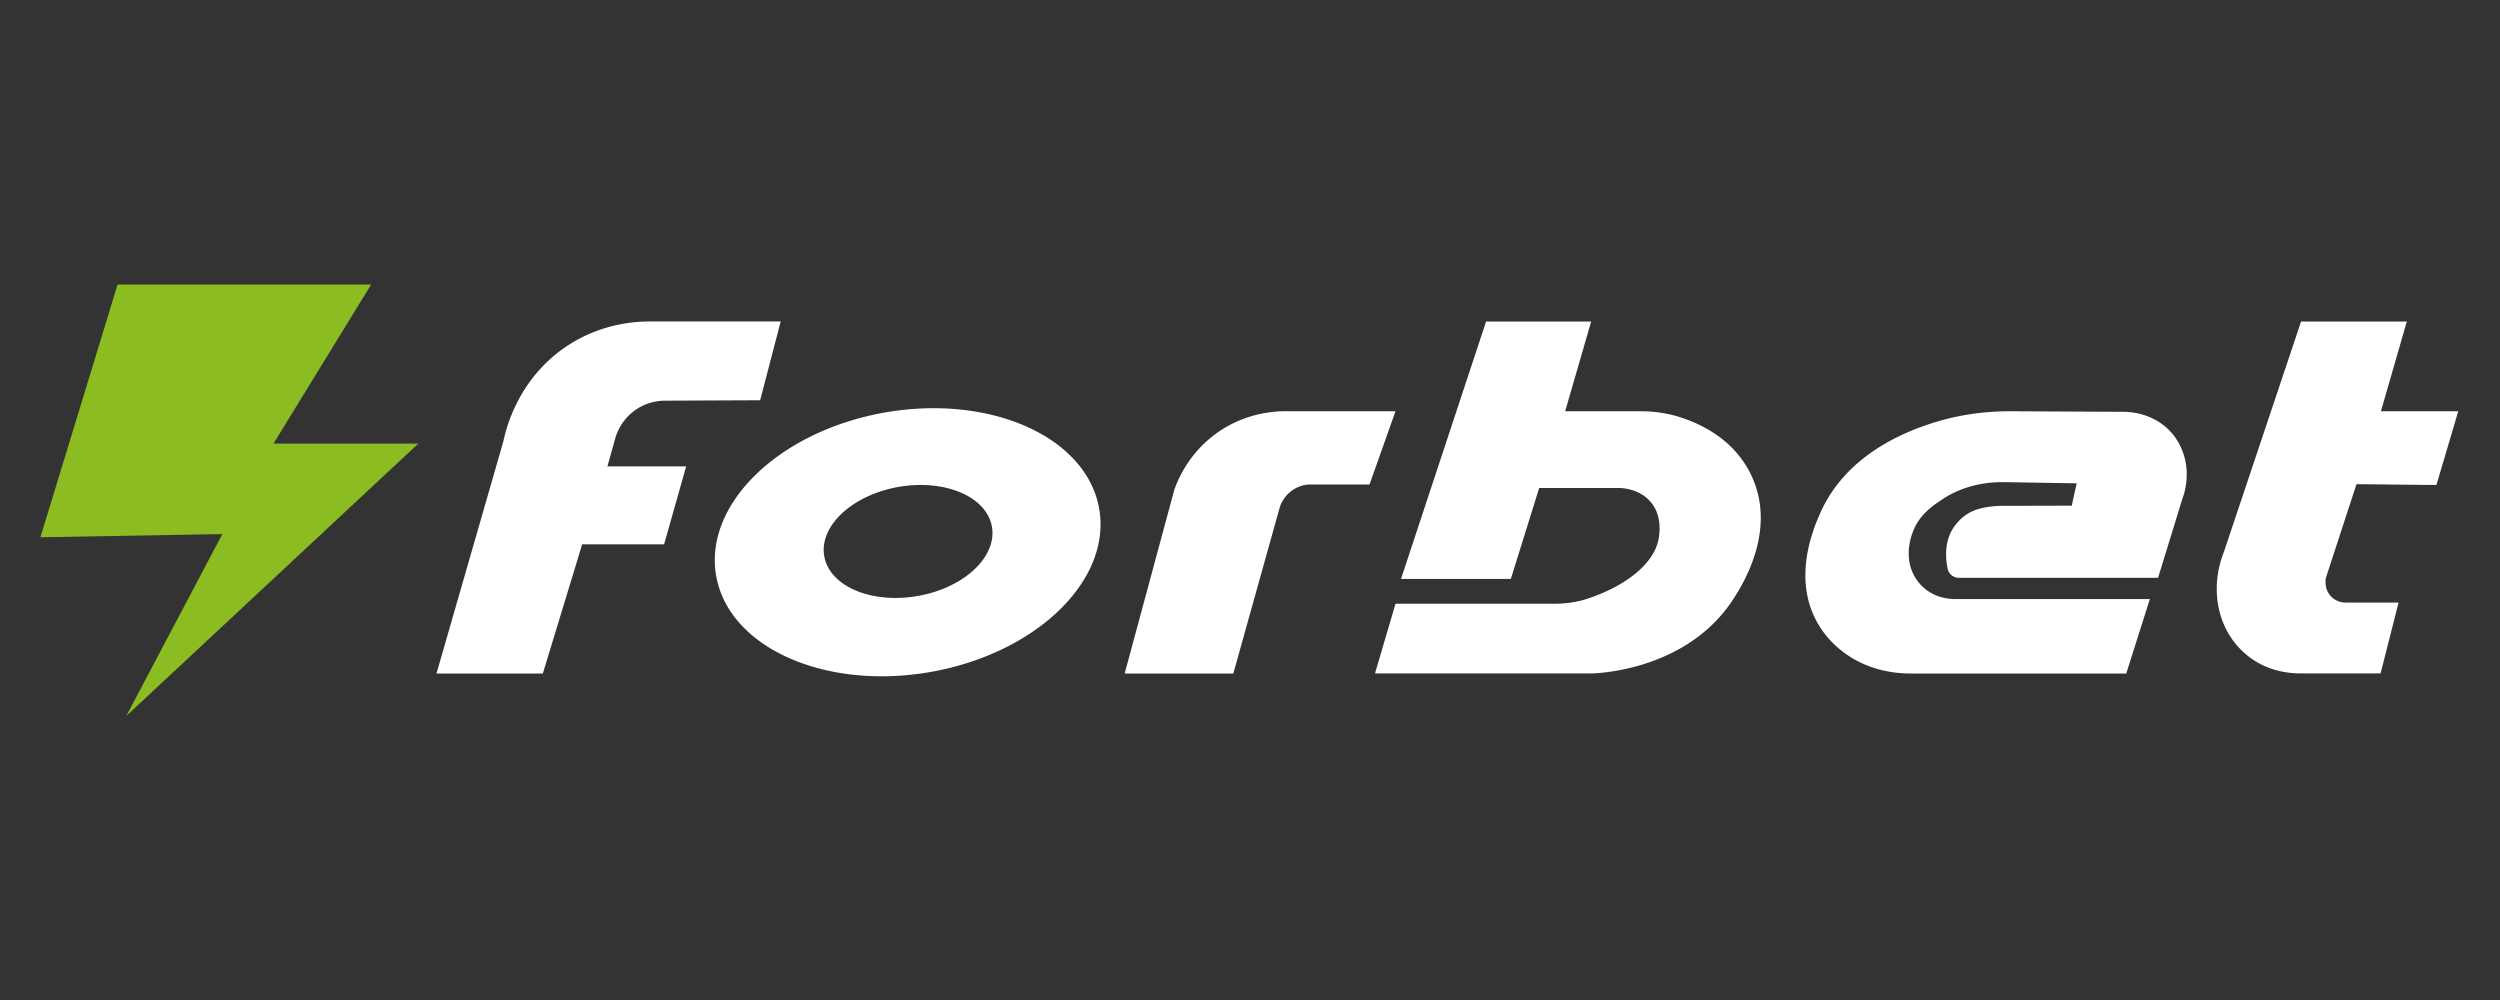
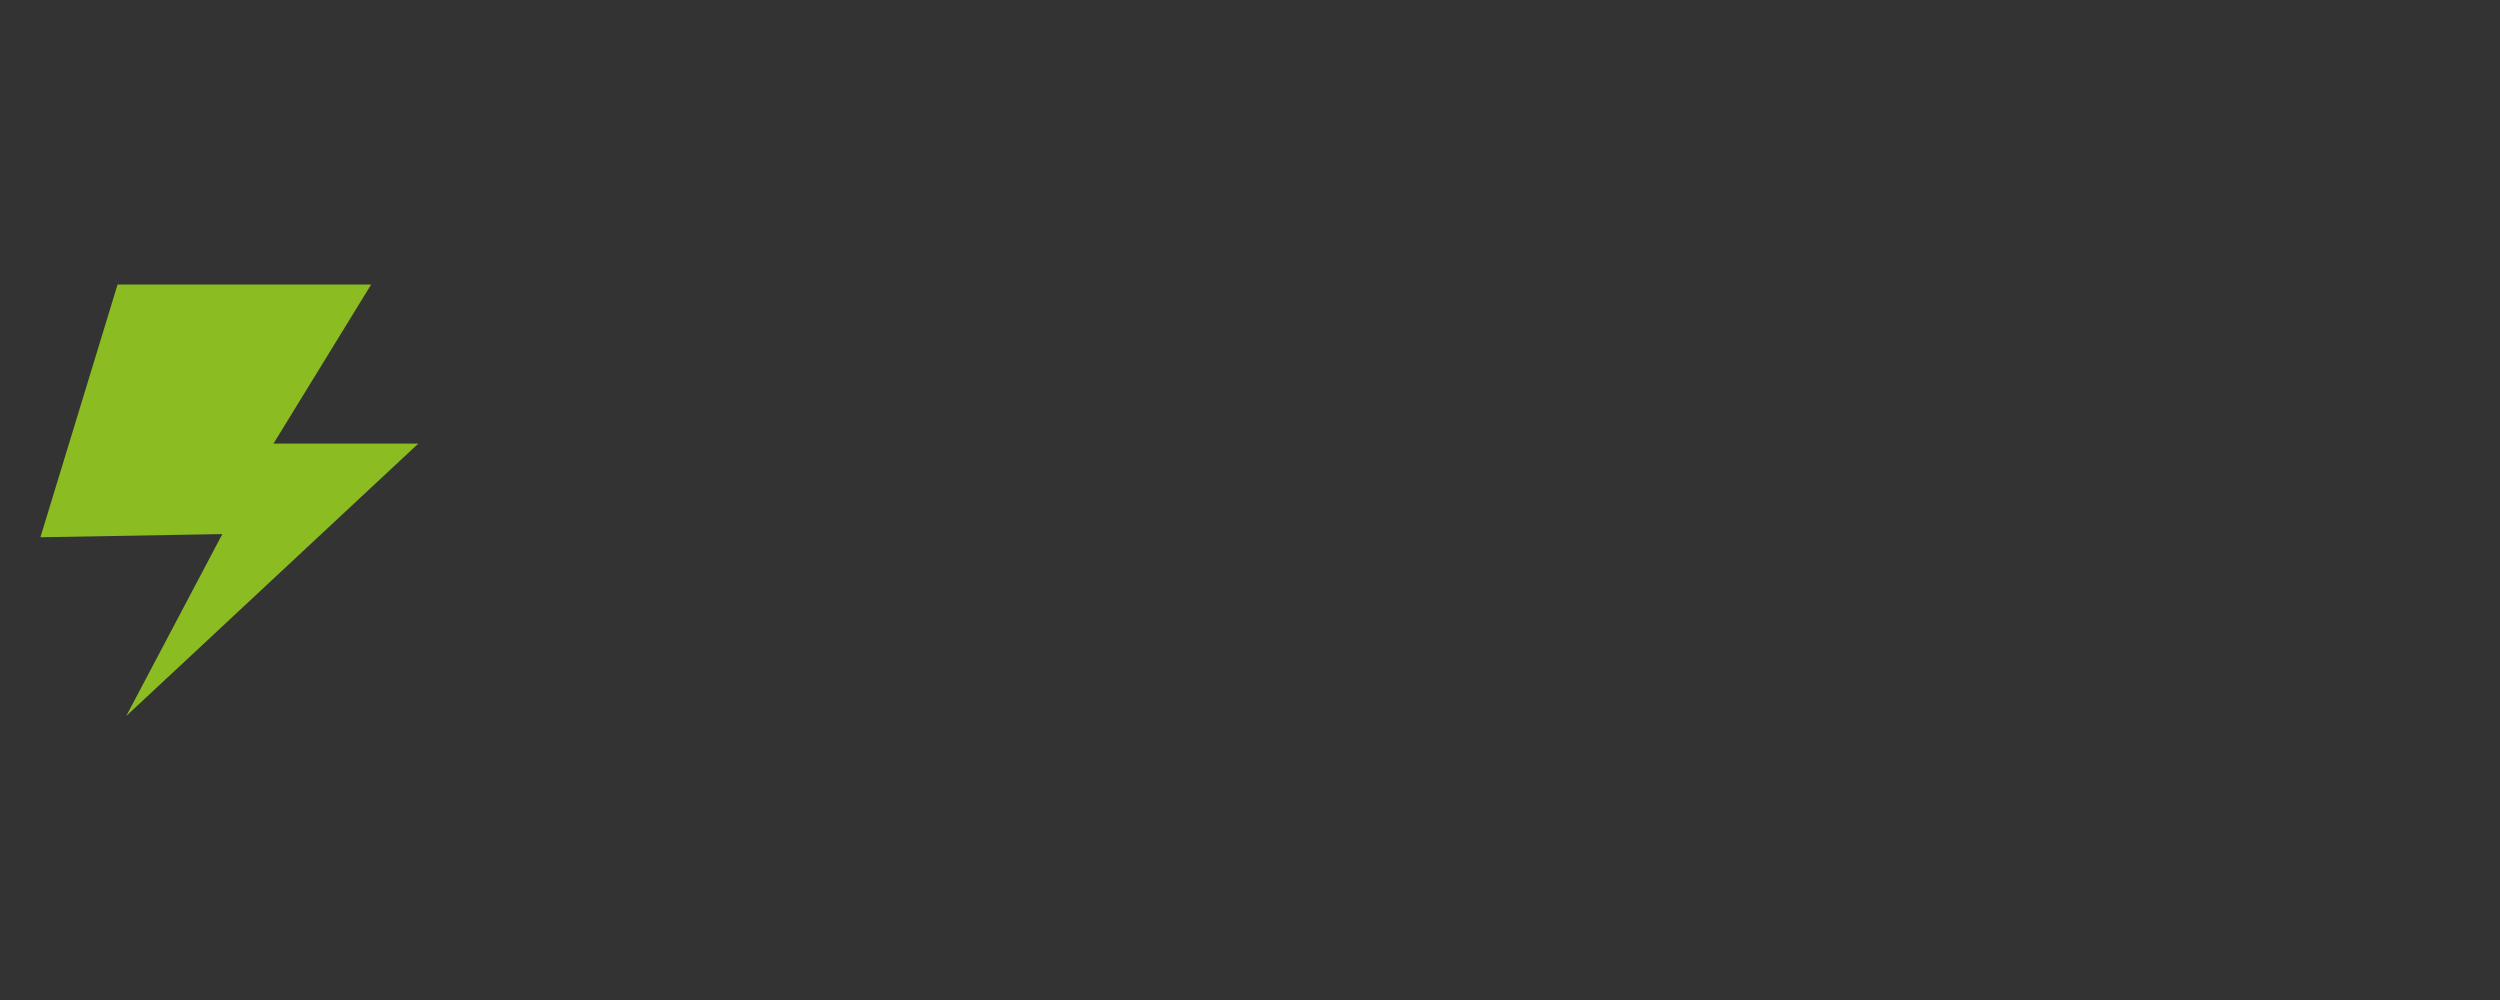
<svg xmlns="http://www.w3.org/2000/svg" width="300" height="120">
  <rect width="100%" height="100%" fill="#333333" stroke="none" />
  <path d="M14.11 34.14h30.43L32.82 53.23H50.2L15.15 85.92l11.53-21.83-21.83.38 9.26-30.33z" fill="#8bbc21" />
-   <path fill="#fff" d="M52.38 80.82h12.76l4.72-15.5h9.83l2.65-9.35h-9.45l.86-3.08c.12-.49.64-2.42 2.54-3.72 1.47-1.01 2.96-1.09 3.54-1.09l11.39-.05 2.46-9.45h-15.7c-1.68-.01-5.98.21-10.2 3.12-5.7 3.93-7.09 9.89-7.37 11.24l-8.03 27.88zm79.52-19.78c-1.51-8.6-13.02-13.76-25.71-11.54-12.69 2.23-21.76 11-20.25 19.6s13.02 13.76 25.71 11.54c12.7-2.23 21.76-11 20.25-19.6zm-21.78 10.48c-5.56.97-10.58-1.16-11.21-4.78s3.36-7.33 8.91-8.31c5.56-.97 10.58 1.16 11.21 4.78s-3.35 7.34-8.91 8.31zm24.84 9.3H148l5.57-19.94c.11-.34.46-1.27 1.42-1.98.8-.59 1.62-.72 1.98-.76h7.37l3.12-8.79h-12.85c-1.21-.03-5.13.02-8.83 2.79-3.19 2.39-4.45 5.45-4.87 6.66l-5.95 22.02zm43.37-42.24h12.61l-3.12 10.77h9.02c1.53 0 3.07.2 4.53.64 2.75.84 6.65 2.72 8.7 6.87 3.28 6.64-.98 13.32-2 14.92-5.39 8.44-15.79 8.99-16.99 9.03H165l2.46-8.36h19.01c1.38 0 2.76-.18 4.07-.62 4.82-1.62 8.17-4.4 8.54-7.46.08-.65.31-2.57-.98-4.11-1.32-1.58-3.33-1.69-3.76-1.7h-9.64l-3.4 10.91h-13.18l10.21-30.89zm79.65 33.31l-2.83 8.93h-25.92c-2.78 0-5.54-.77-7.8-2.4-1.14-.82-2.26-1.91-3.14-3.35-3.4-5.54-.59-11.85.15-13.53 2.98-6.69 9.66-9.74 14.58-11.11 2.67-.74 5.43-1.08 8.21-1.08l13.59.07c2.47.01 4.87 1.12 6.26 3.15.12.18.24.37.35.57 1.76 3.13.64 6.24.47 6.66l-2.93 9.54h-23.9a1.38 1.38 0 0 1-1.35-1.07c-.27-1.29-.44-3.46.88-5.21.2-.26.89-1.18 2.11-1.72 1.48-.66 3.47-.64 3.47-.64l8.43-.02.59-2.68-8.5-.14c-1.61-.04-4.71.12-7.65 2.08-1.14.76-2.77 1.84-3.54 3.97-.18.5-1.16 3.19.43 5.57a5.33 5.33 0 0 0 .98 1.11c1.03.88 2.38 1.3 3.73 1.3h23.33zm18.15-33.31h12.69l-3.11 10.77h9.28l-2.62 8.85-9.59-.1-3.67 11.23c-.02.1-.27 1.35.64 2.27.7.71 1.6.71 1.77.71h6.31l-2.16 8.5h-9.59c-2.04 0-4.07-.53-5.76-1.68a9.61 9.61 0 0 1-1.98-1.79c-2.46-2.94-3-7.19-1.49-11.06l9.28-27.7z" />
</svg>